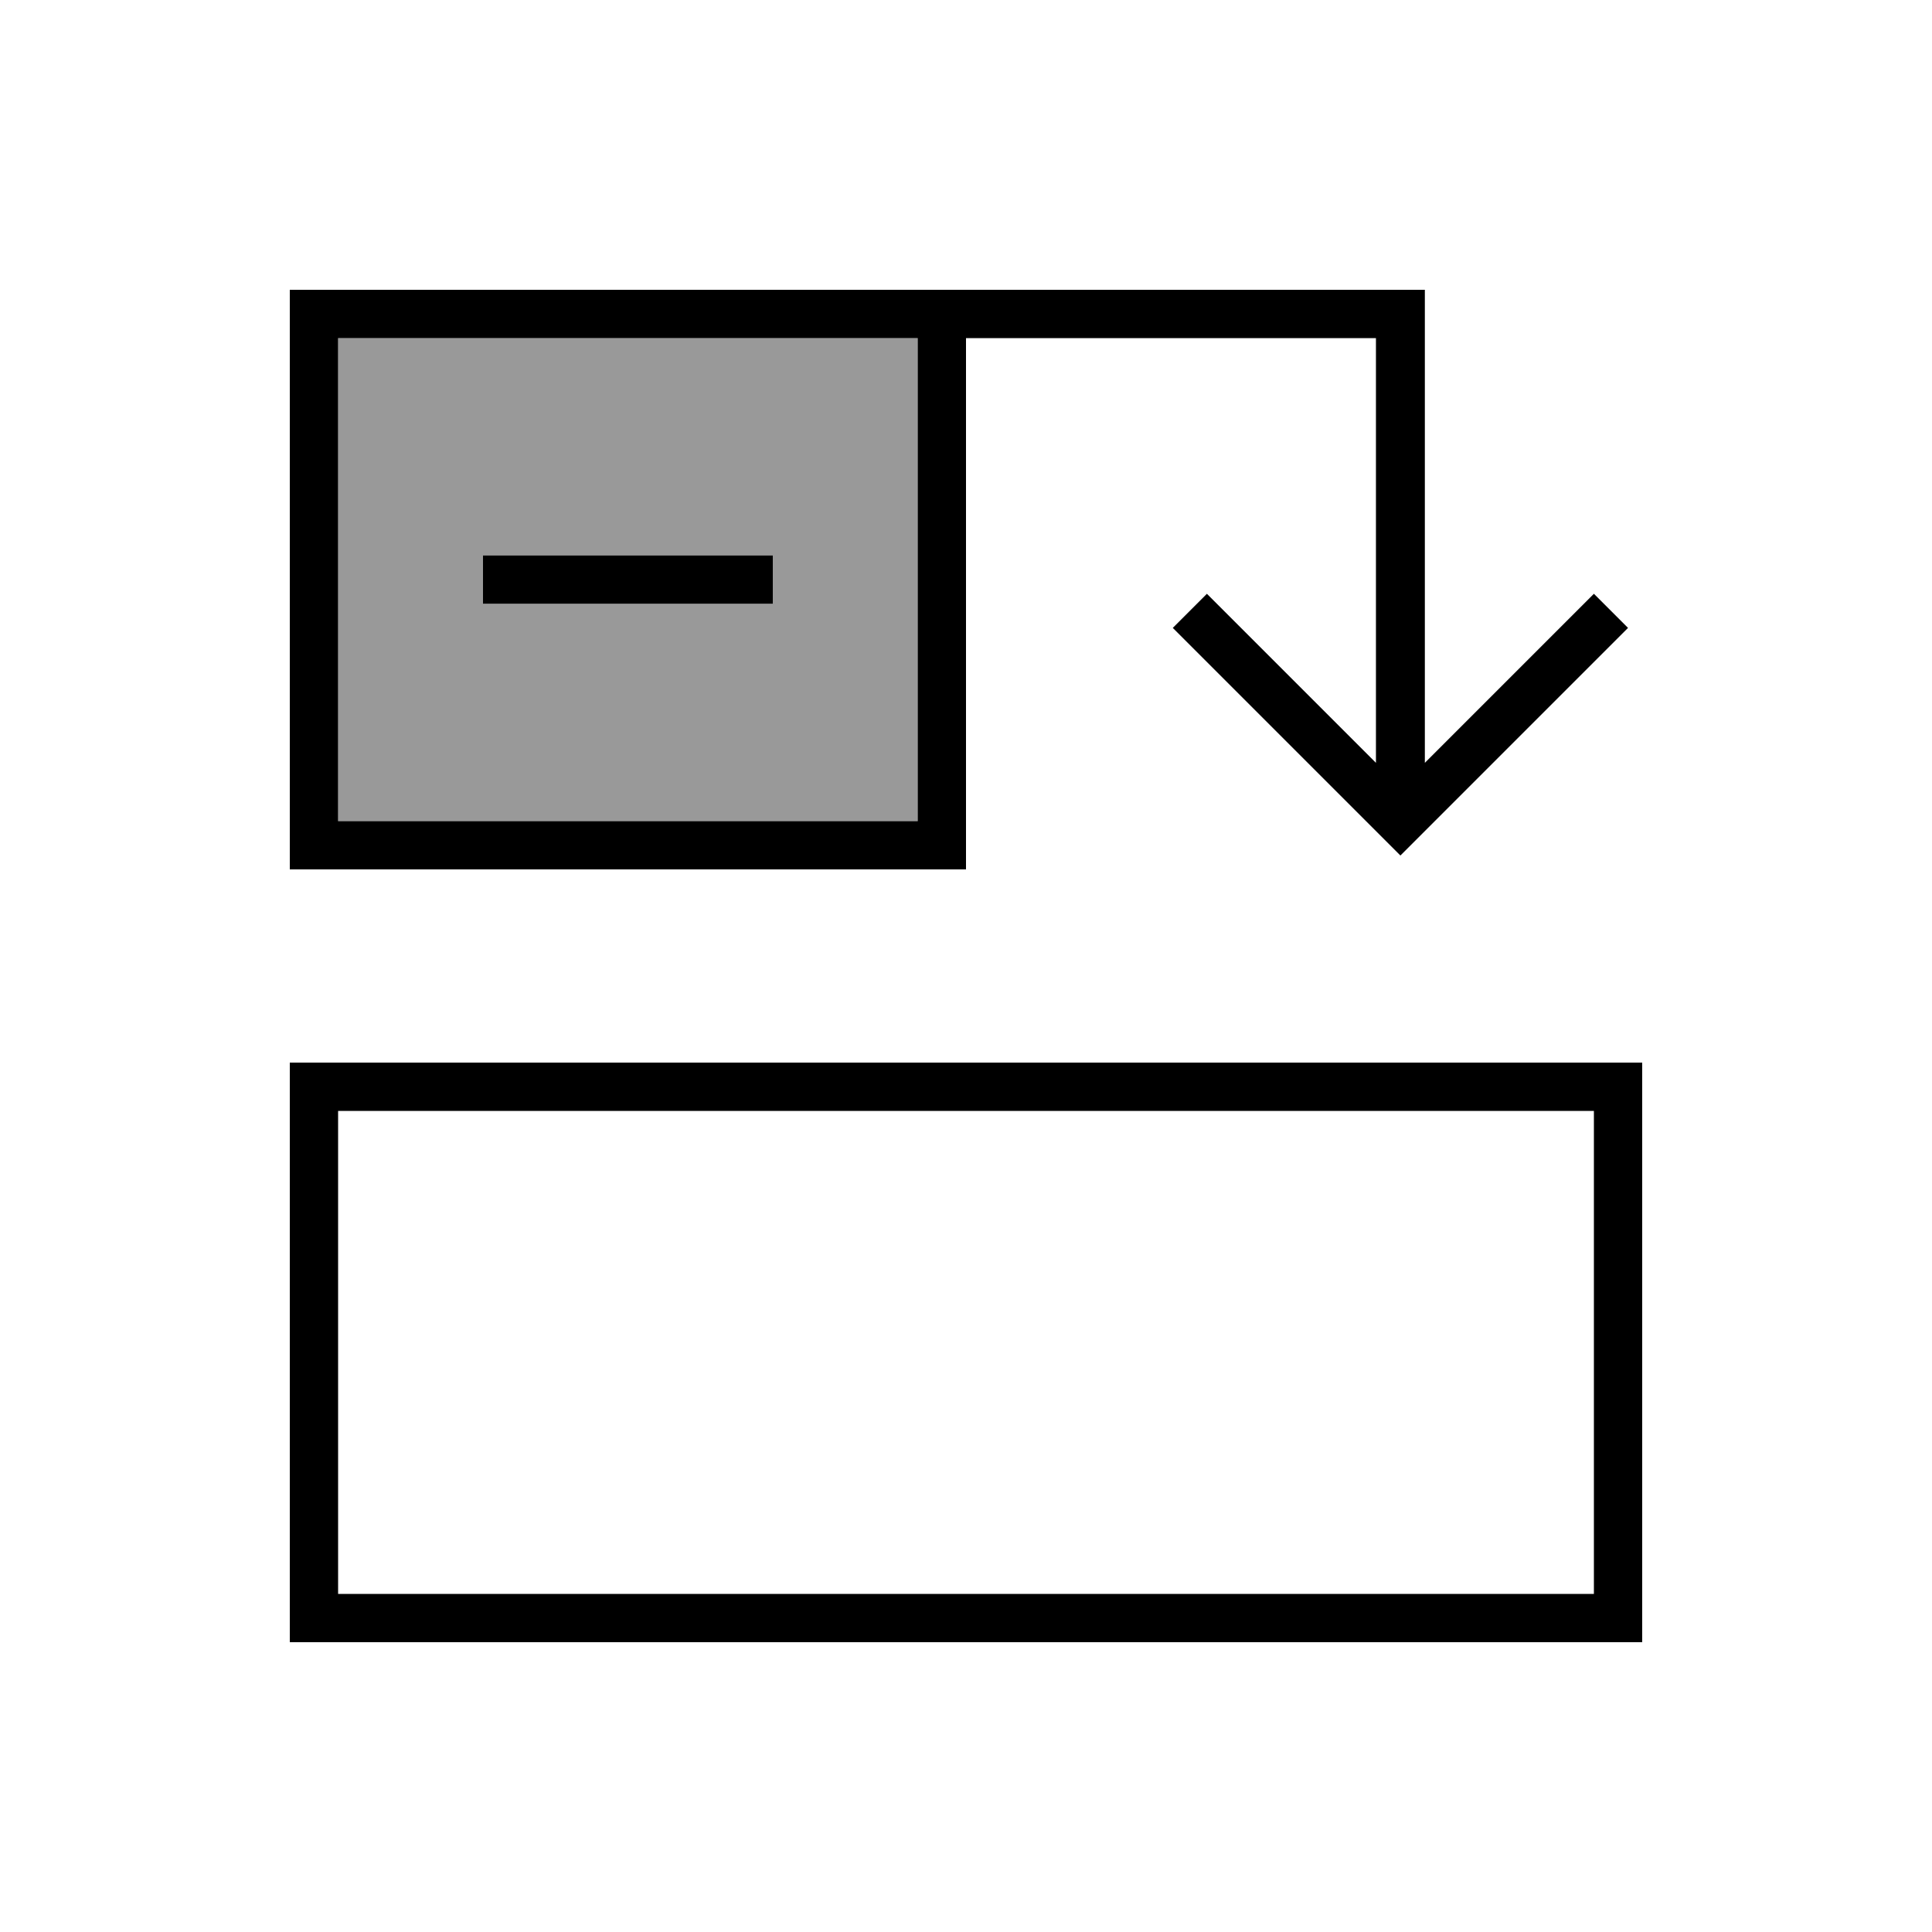
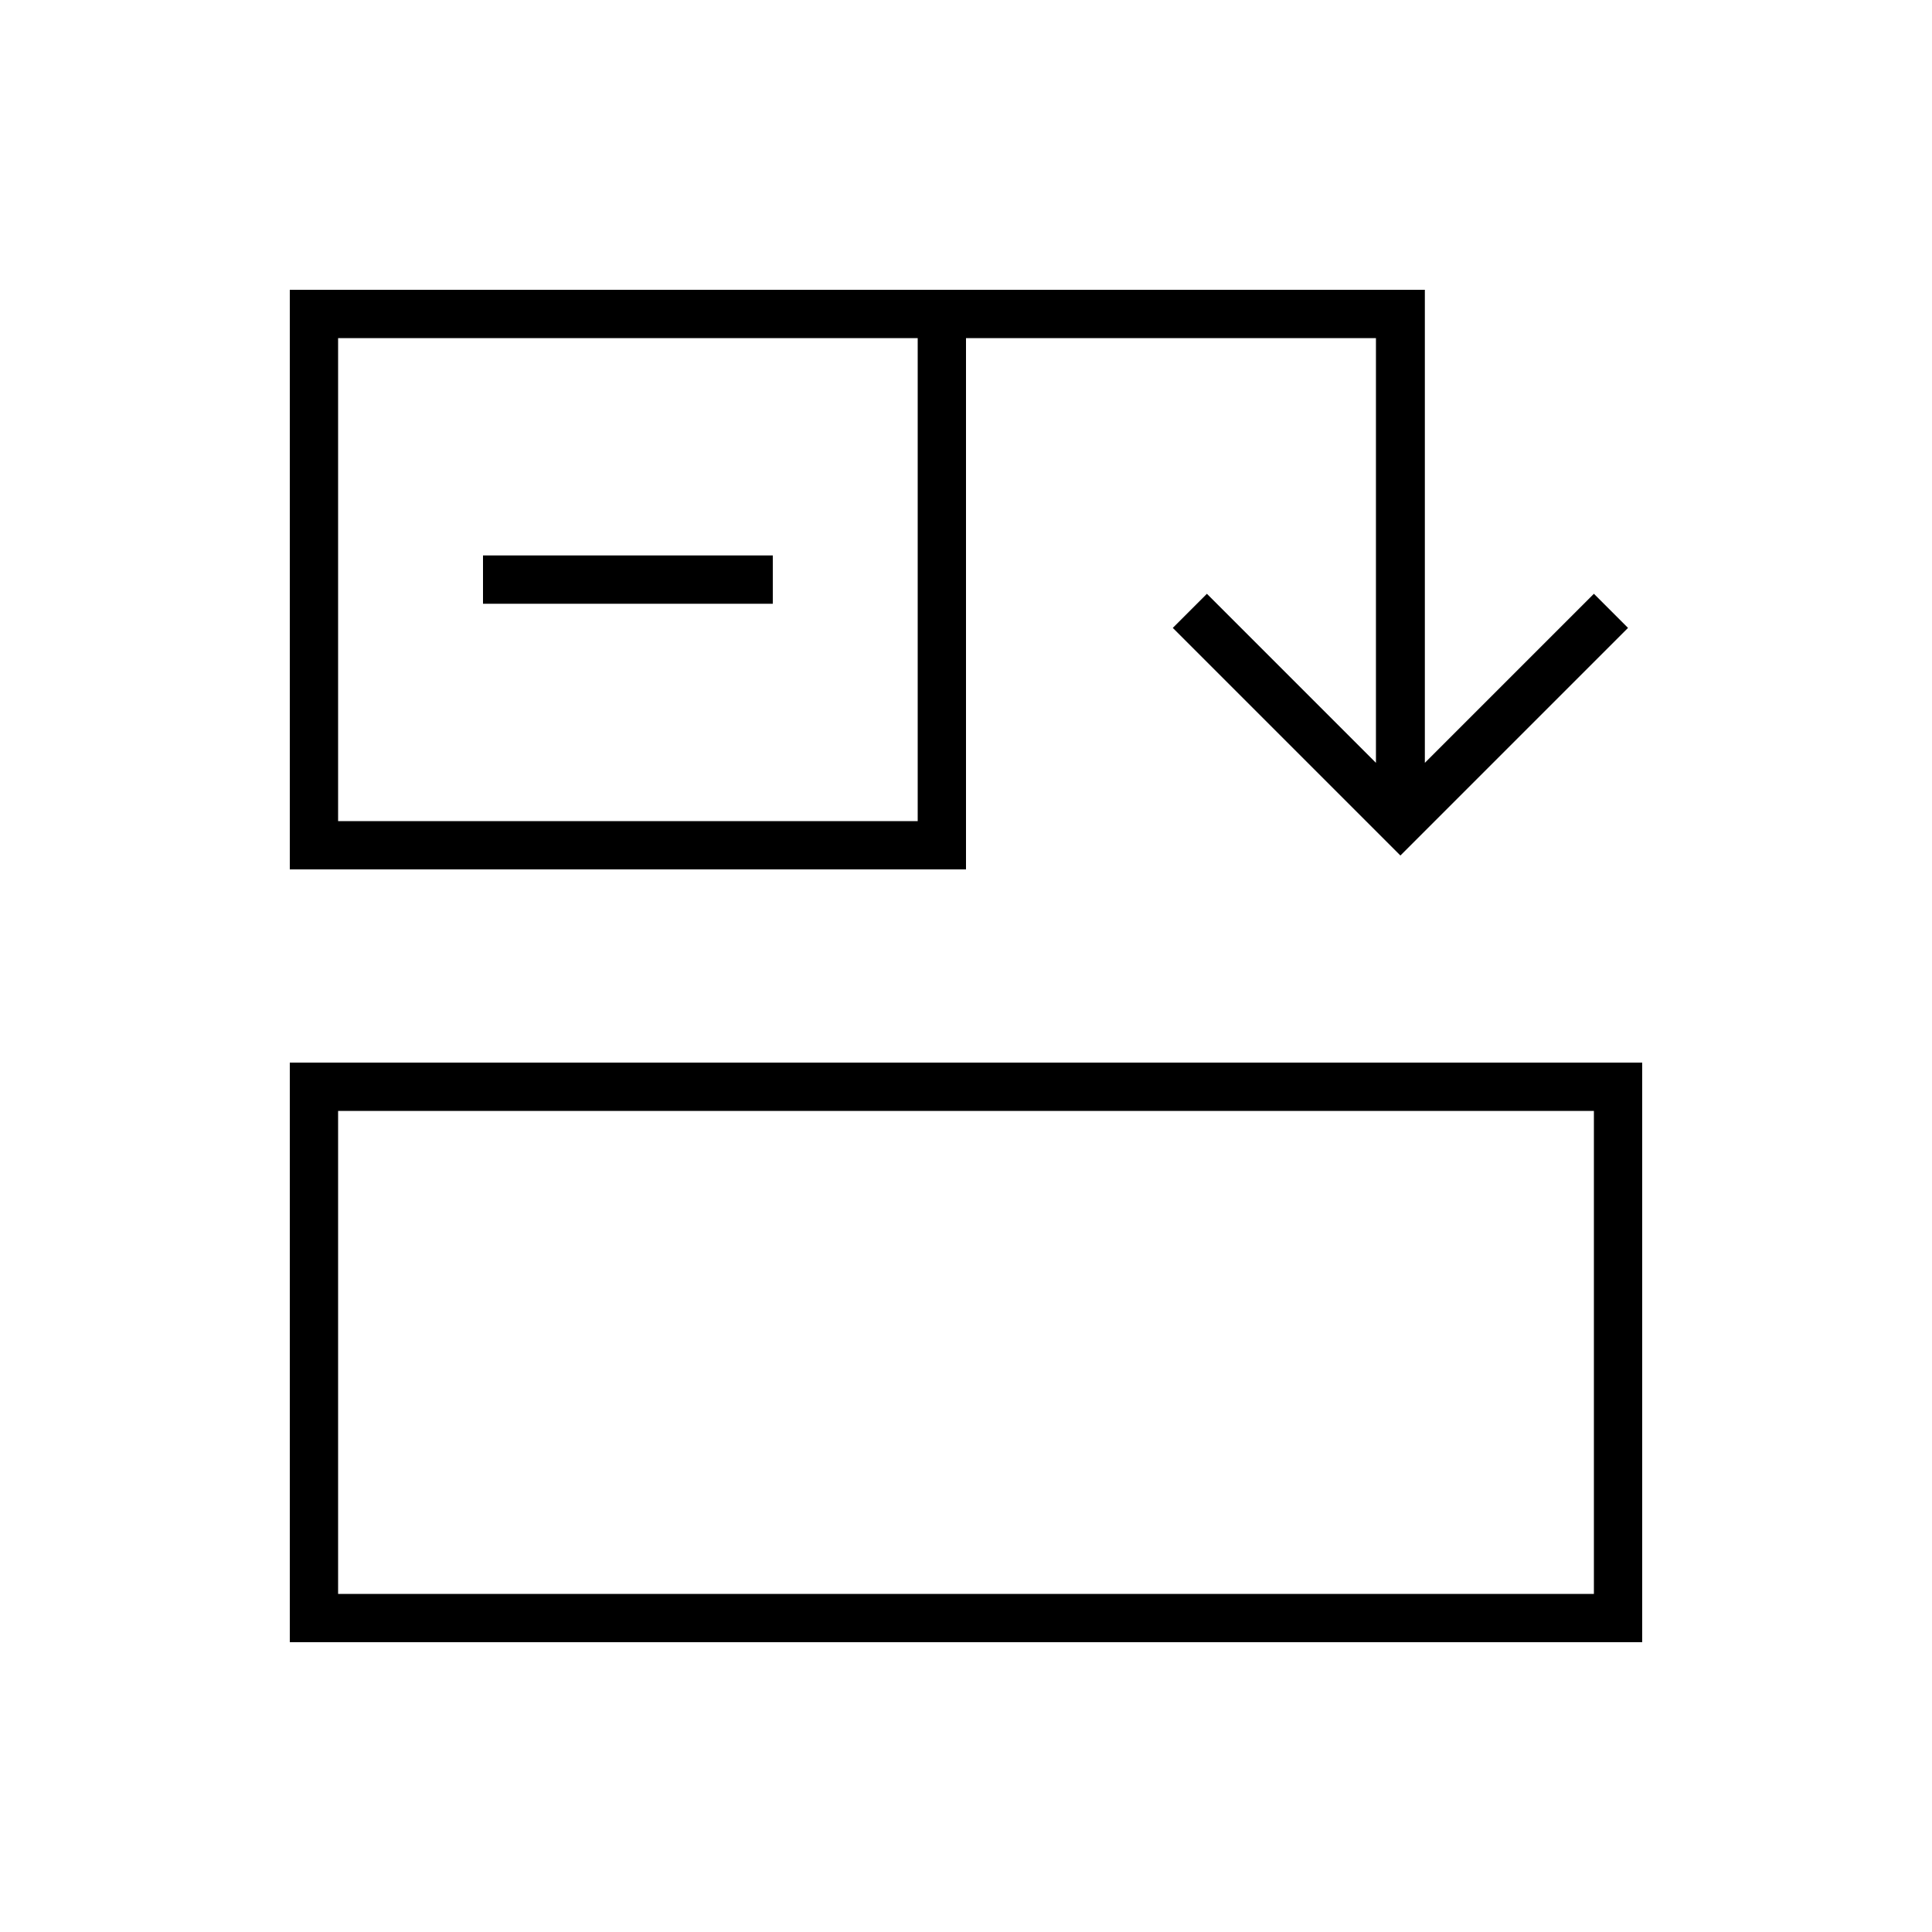
<svg xmlns="http://www.w3.org/2000/svg" viewBox="0 0 640 640">
-   <path opacity=".4" fill="currentColor" d="M112 112L304 112L304 272L112 272L112 112zM160 184L160 200L256 200L256 184L160 184z" />
  <path fill="currentColor" d="M528 368L112 368L112 528L528 528L528 368zM544 528L544 544L96 544L96 352L544 352L544 528zM304 112L112 112L112 272L304 272L304 112zM320 112L320 288L96 288L96 96L472 96L472 252.7L522.3 202.4L528 196.7L539.3 208L533.6 213.7L469.6 277.7L463.9 283.4L458.2 277.7L394.2 213.7L388.5 208L399.8 196.7L405.5 202.4L455.8 252.7L455.8 112L319.8 112zM168 184L256 184L256 200L160 200L160 184L168 184z" />
</svg>